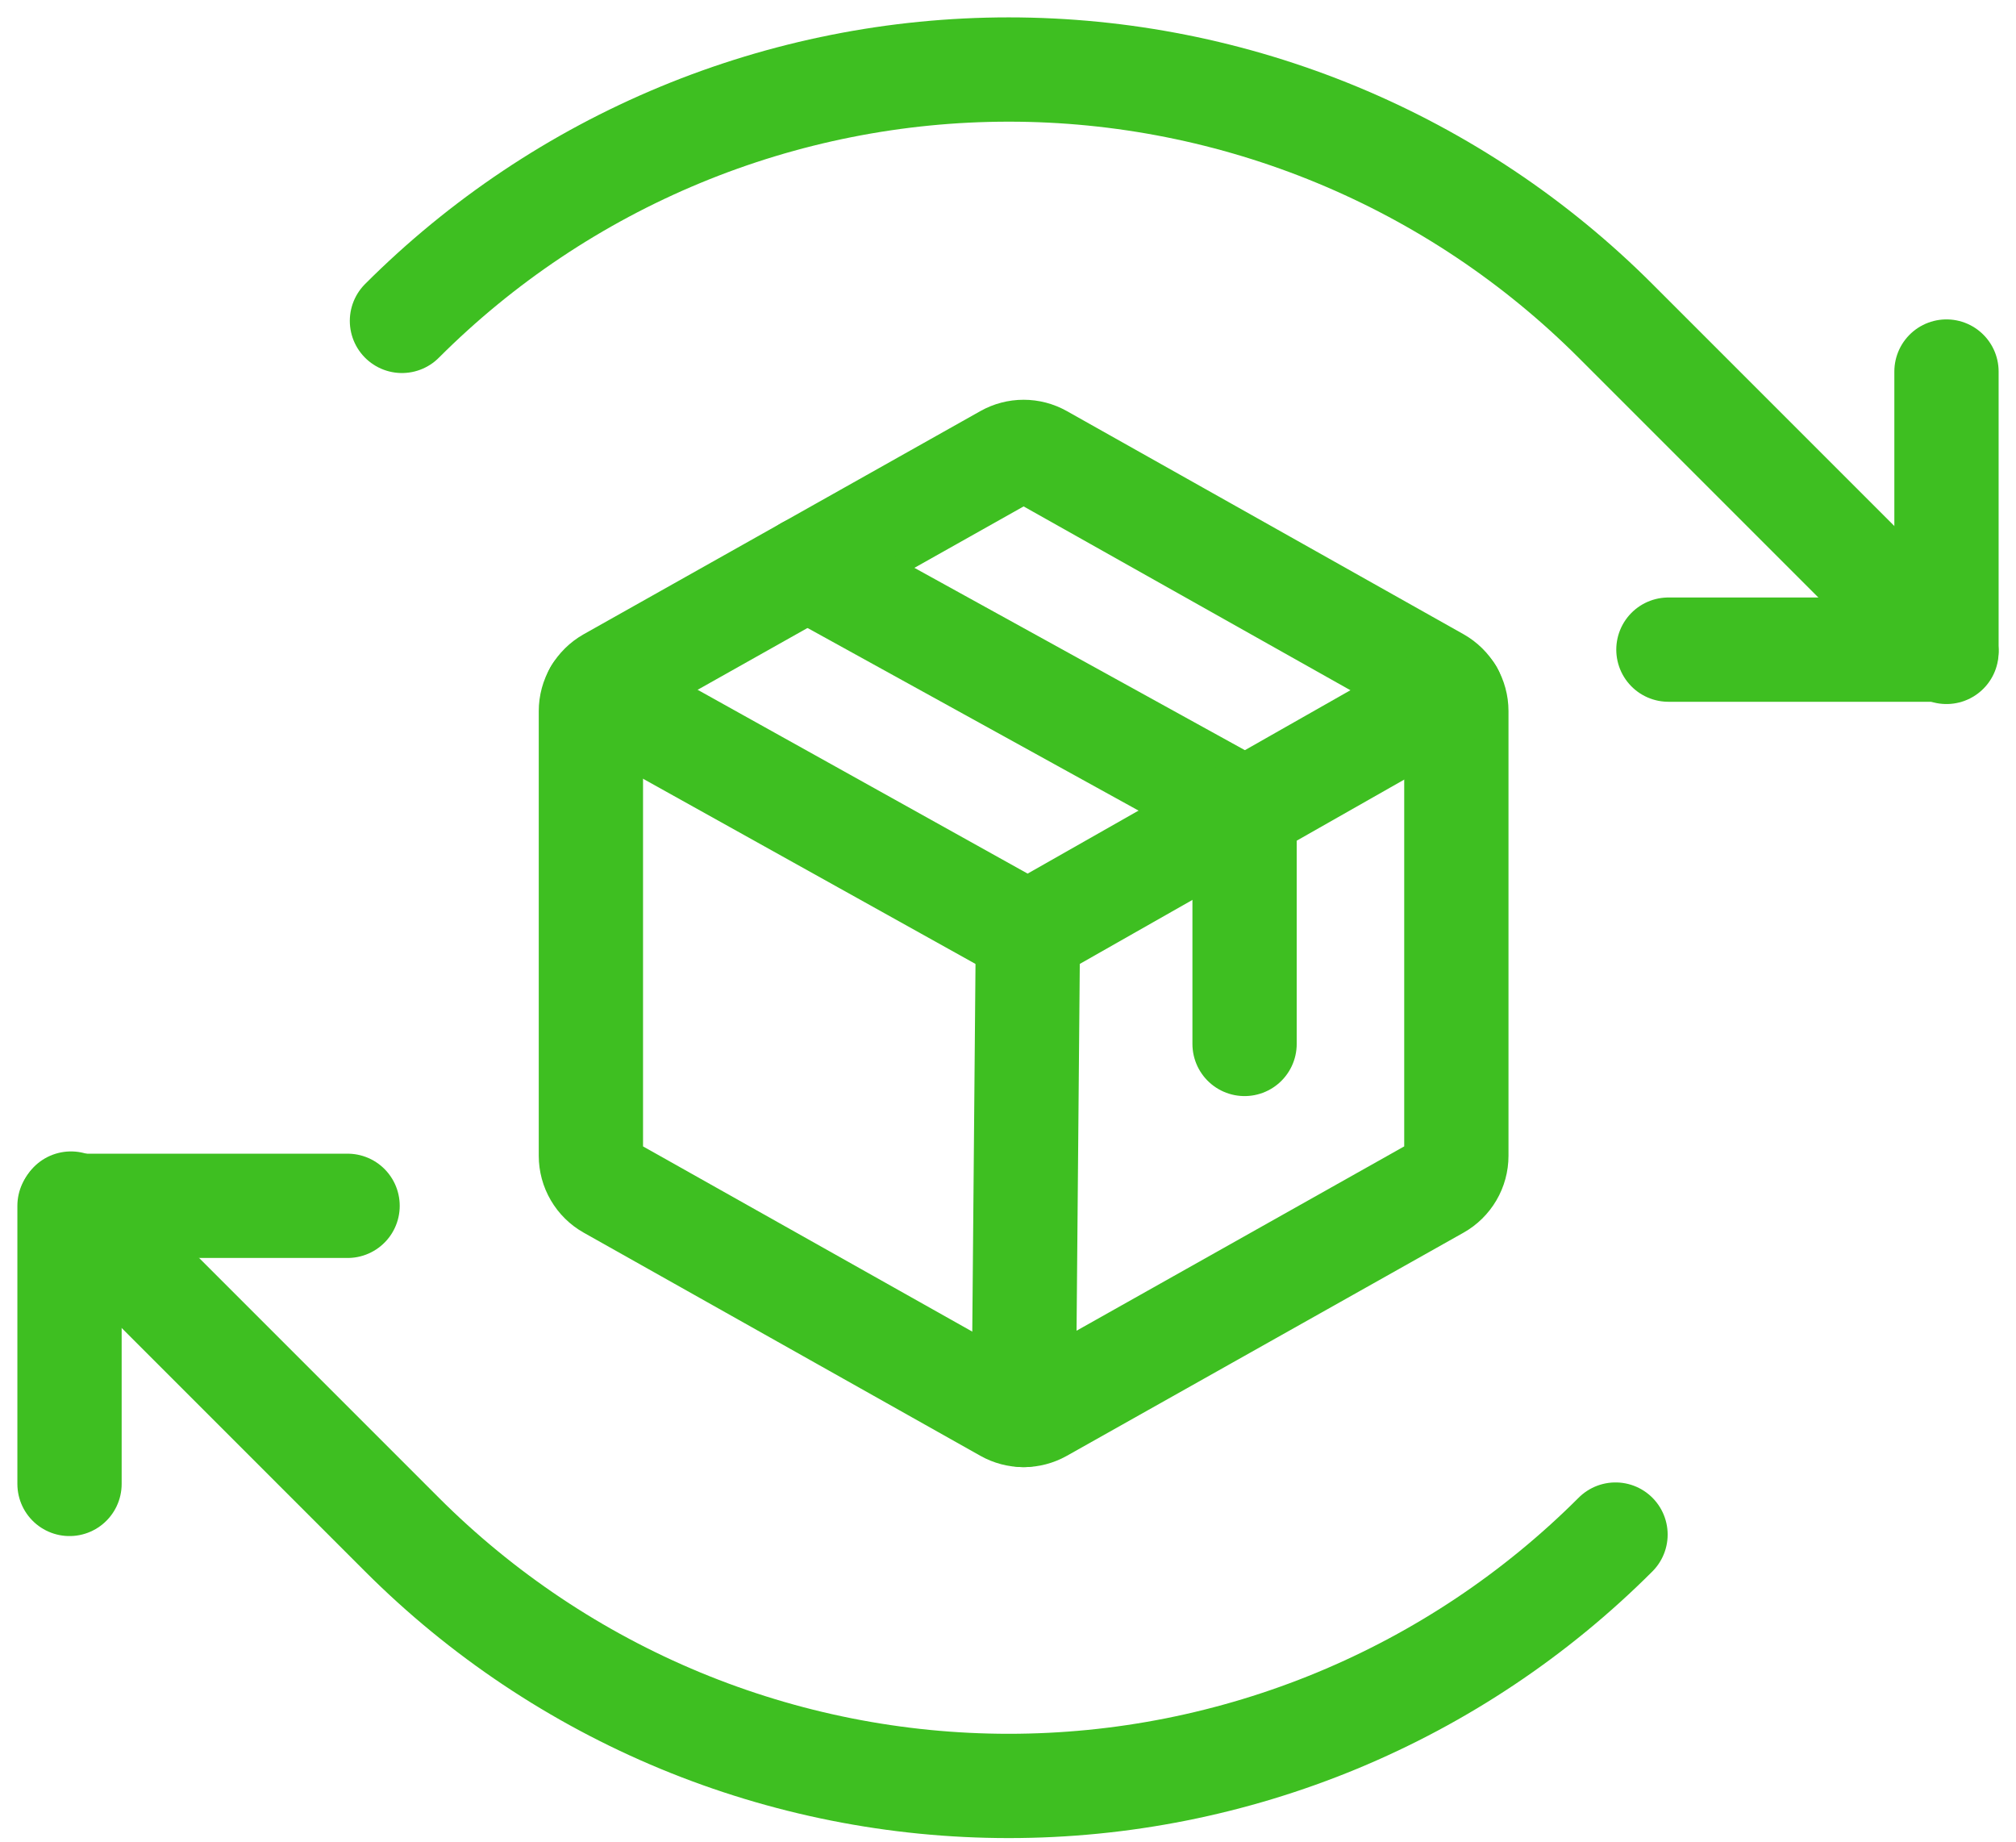
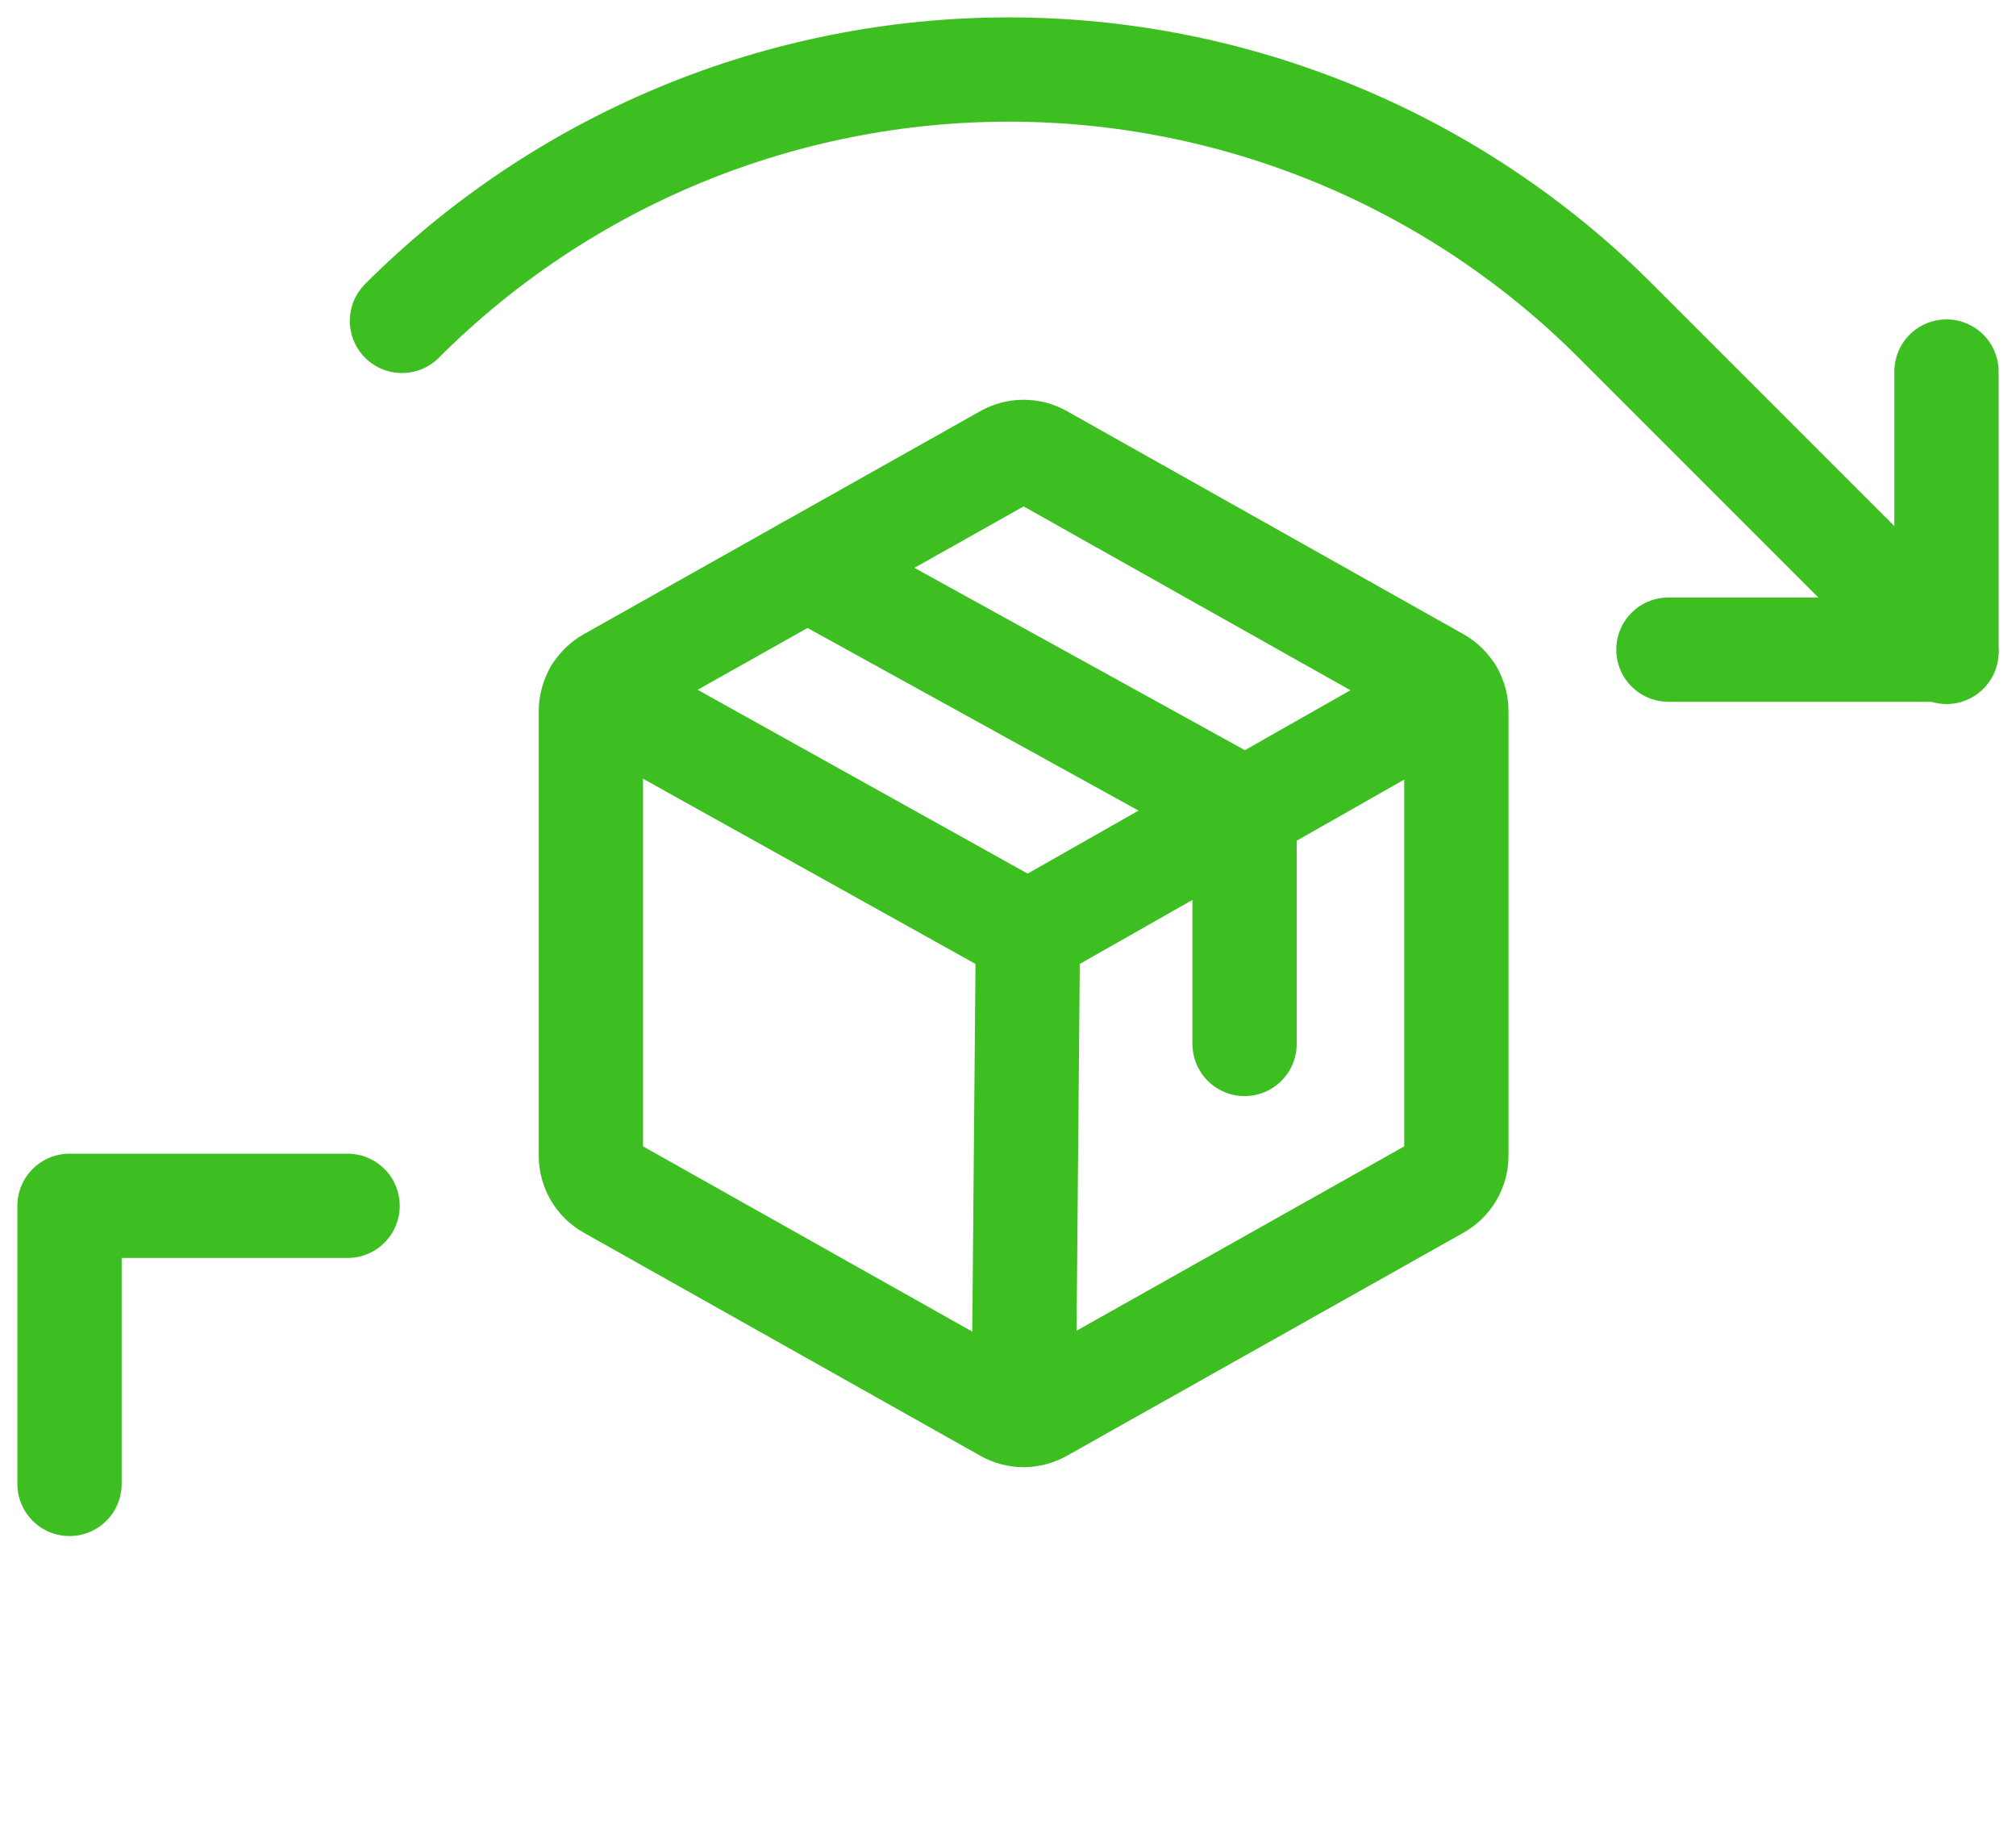
<svg xmlns="http://www.w3.org/2000/svg" width="58" height="53" viewBox="0 0 58 53" fill="none">
  <path d="M41.899 33.249V20.457C41.899 20.273 41.85 20.092 41.757 19.933C41.664 19.774 41.53 19.643 41.37 19.552L29.958 13.133C29.803 13.046 29.628 13 29.449 13C29.271 13 29.096 13.046 28.941 13.133L17.529 19.552C17.368 19.643 17.235 19.774 17.142 19.933C17.049 20.092 17 20.273 17 20.457V33.249C17 33.433 17.049 33.614 17.142 33.772C17.235 33.931 17.368 34.063 17.529 34.153L28.941 40.572C29.096 40.659 29.271 40.705 29.449 40.705C29.628 40.705 29.803 40.659 29.958 40.572L41.37 34.153C41.53 34.063 41.664 33.931 41.757 33.772C41.85 33.614 41.899 33.433 41.899 33.249Z" stroke="#3EBF21" stroke-width="3" stroke-linecap="round" stroke-linejoin="round" />
  <path d="M35.806 30.031V23.288L23.225 16.348" stroke="#3EBF21" stroke-width="3" stroke-linecap="round" stroke-linejoin="round" />
  <path d="M41.756 19.931L29.572 26.852L17.144 19.93" stroke="#3EBF21" stroke-width="3" stroke-linecap="round" stroke-linejoin="round" />
  <path d="M29.573 26.852L29.451 40.705" stroke="#3EBF21" stroke-width="3" stroke-linecap="round" stroke-linejoin="round" />
  <path d="M48 18.688H56V10.688" stroke="#3EBF21" stroke-width="3" stroke-linecap="round" stroke-linejoin="round" />
  <path d="M11.564 9.231C13.856 6.938 16.578 5.12 19.573 3.879C22.569 2.639 25.779 2 29.021 2C32.263 2 35.473 2.639 38.468 3.879C41.464 5.12 44.185 6.938 46.478 9.231L56 18.753" stroke="#3EBF21" stroke-width="3" stroke-linecap="round" stroke-linejoin="round" />
  <path d="M10 34.688H2V42.688" stroke="#3EBF21" stroke-width="3" stroke-linecap="round" stroke-linejoin="round" />
-   <path d="M46.478 44.145C44.185 46.438 41.464 48.256 38.468 49.497C35.473 50.737 32.263 51.376 29.021 51.376C25.779 51.376 22.568 50.737 19.573 49.497C16.578 48.256 13.856 46.438 11.564 44.145L2.042 34.623" stroke="#3EBF21" stroke-width="3" stroke-linecap="round" stroke-linejoin="round" />
</svg>